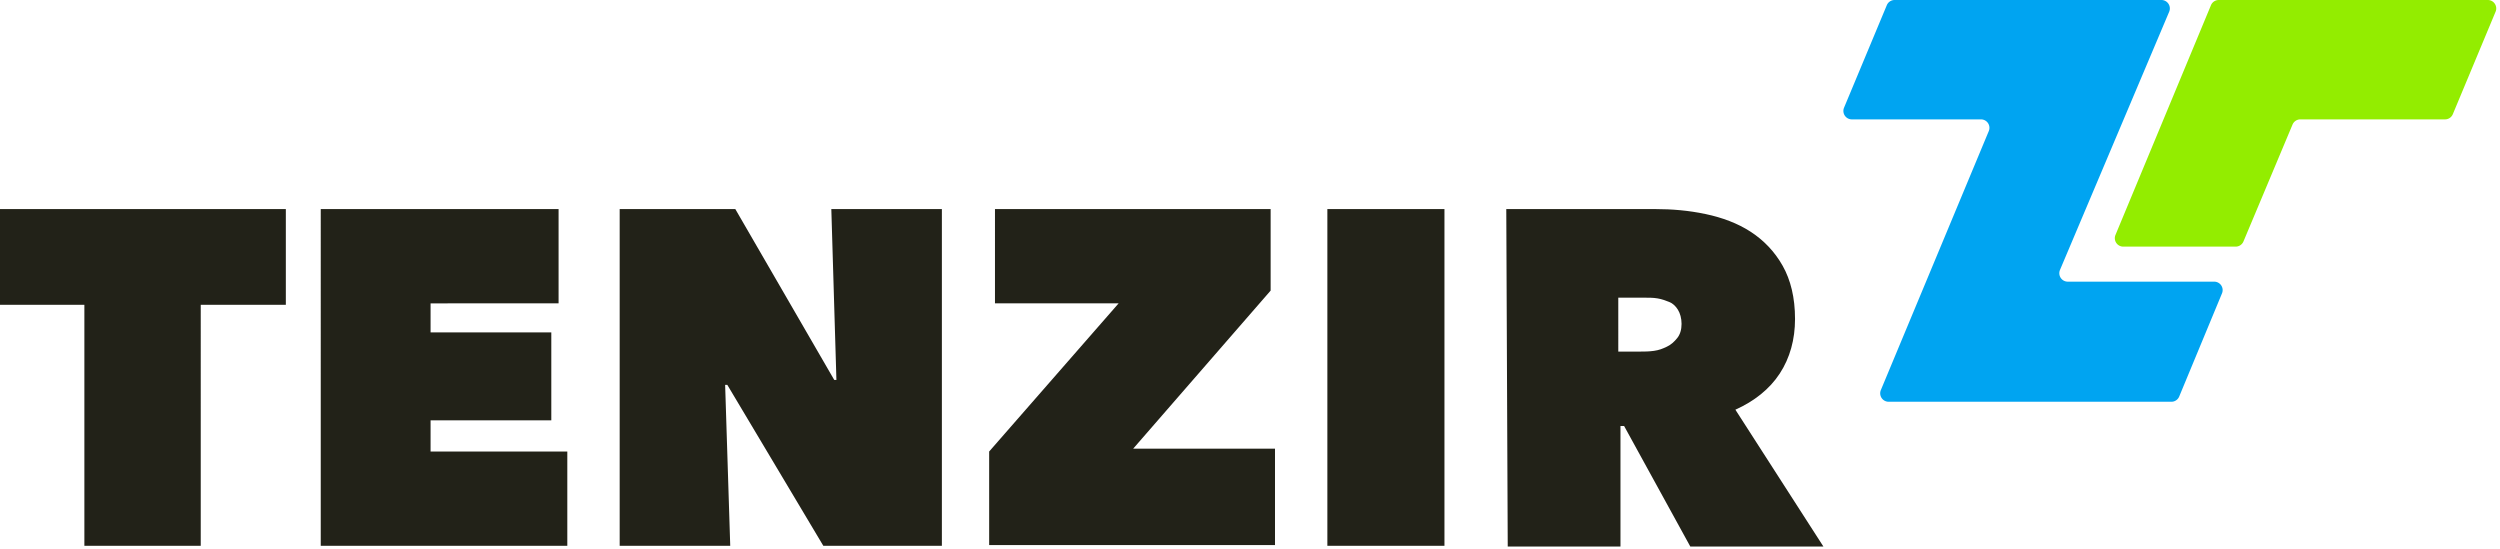
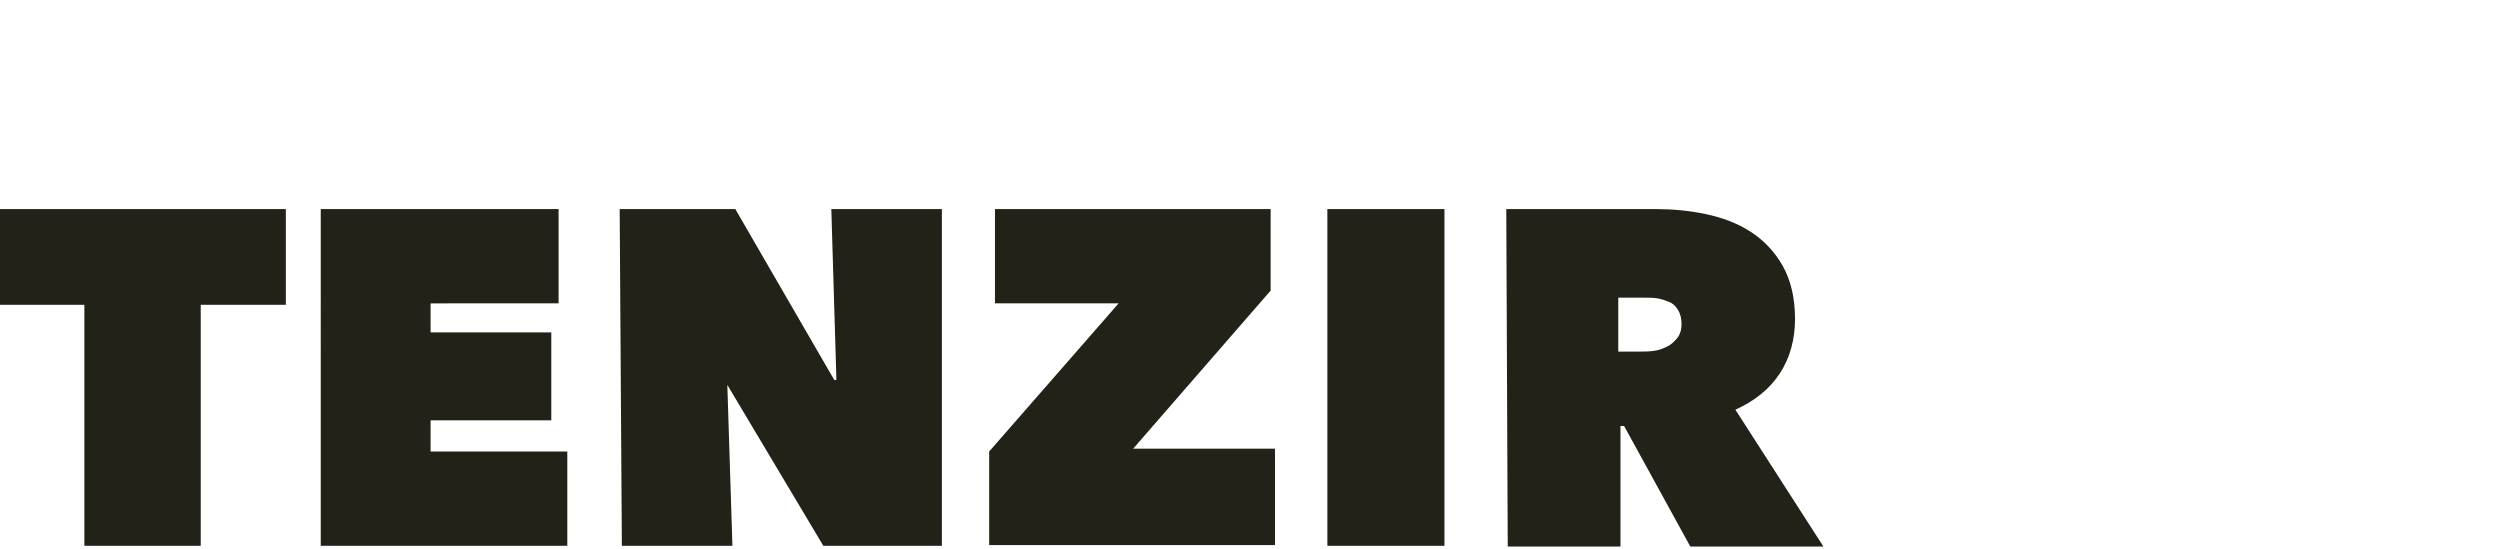
<svg xmlns="http://www.w3.org/2000/svg" height="130" viewBox="0 0 592 130" width="592">
  <g fill="none">
-     <path d="M47.535 129.247H19.98V72.173H0V49.51h67.686v22.662h-20.15zM75.953 49.51h56.32v22.327H101.96v6.882h28.59v20.816h-28.59v7.386h32.38v22.326H75.952zm70.787 0h27.384l23.424 40.456h.516l-1.205-40.455h26.179v79.736h-28.074L172.23 91.14h-.517l1.206 38.106h-26.18zm87.493 57.41l30.657-35.083h-29.28V49.51h65.276v19.304l-32.552 37.434h33.585v22.83h-67.686zm80.087-57.41h27.728v79.737H314.32zm42.368 0h35.307c3.961 0 7.923.337 11.884 1.176 3.961.84 7.578 2.182 10.678 4.196 3.1 2.015 5.684 4.7 7.578 8.058 1.895 3.357 2.928 7.554 2.928 12.59 0 4.868-1.205 9.232-3.617 12.925s-6.028 6.547-10.506 8.562l20.84 32.398h-31.518l-15.673-28.538h-.86v28.538h-26.697zm26.523 33.742h5.34c.86 0 1.894 0 3.1-.168 1.205-.168 2.066-.504 3.1-1.007s1.722-1.175 2.411-2.015c.689-.84 1.033-2.014 1.033-3.357 0-1.343-.344-2.518-.86-3.357-.517-.84-1.206-1.511-2.067-1.847-.862-.336-1.723-.671-2.756-.84s-1.895-.167-2.756-.167h-6.545z" fill="#222218" />
-     <path d="M487.805 63.917L513.662 2.78A2 2 0 00511.82 0h-63.178a2 2 0 00-1.846 1.23L436.669 25.5a2 2 0 001.846 2.77h30.583a2 2 0 011.846 2.77l-25.558 61.326a2 2 0 001.846 2.77h66.954a2 2 0 001.847-1.234l10.137-24.44a2 2 0 00-1.847-2.766h-34.676a2 2 0 01-1.842-2.779z" fill="#00a4f1" />
-     <path d="M502.79 58.402h26.617a2 2 0 001.844-1.226l11.622-27.68a2 2 0 011.844-1.226h34.265a2 2 0 001.846-1.23l10.127-24.27A2 2 0 00589.109 0h-63.705a2 2 0 00-1.847 1.232l-22.613 54.402a2 2 0 001.846 2.768z" fill="#93ed00" />
+     <path d="M47.535 129.247H19.98V72.173H0V49.51h67.686v22.662h-20.15zM75.953 49.51h56.32v22.327H101.96v6.882h28.59v20.816h-28.59v7.386h32.38v22.326H75.952zm70.787 0h27.384l23.424 40.456h.516l-1.205-40.455h26.179v79.736h-28.074L172.23 91.14l1.206 38.106h-26.18zm87.493 57.41l30.657-35.083h-29.28V49.51h65.276v19.304l-32.552 37.434h33.585v22.83h-67.686zm80.087-57.41h27.728v79.737H314.32zm42.368 0h35.307c3.961 0 7.923.337 11.884 1.176 3.961.84 7.578 2.182 10.678 4.196 3.1 2.015 5.684 4.7 7.578 8.058 1.895 3.357 2.928 7.554 2.928 12.59 0 4.868-1.205 9.232-3.617 12.925s-6.028 6.547-10.506 8.562l20.84 32.398h-31.518l-15.673-28.538h-.86v28.538h-26.697zm26.523 33.742h5.34c.86 0 1.894 0 3.1-.168 1.205-.168 2.066-.504 3.1-1.007s1.722-1.175 2.411-2.015c.689-.84 1.033-2.014 1.033-3.357 0-1.343-.344-2.518-.86-3.357-.517-.84-1.206-1.511-2.067-1.847-.862-.336-1.723-.671-2.756-.84s-1.895-.167-2.756-.167h-6.545z" fill="#222218" />
  </g>
</svg>